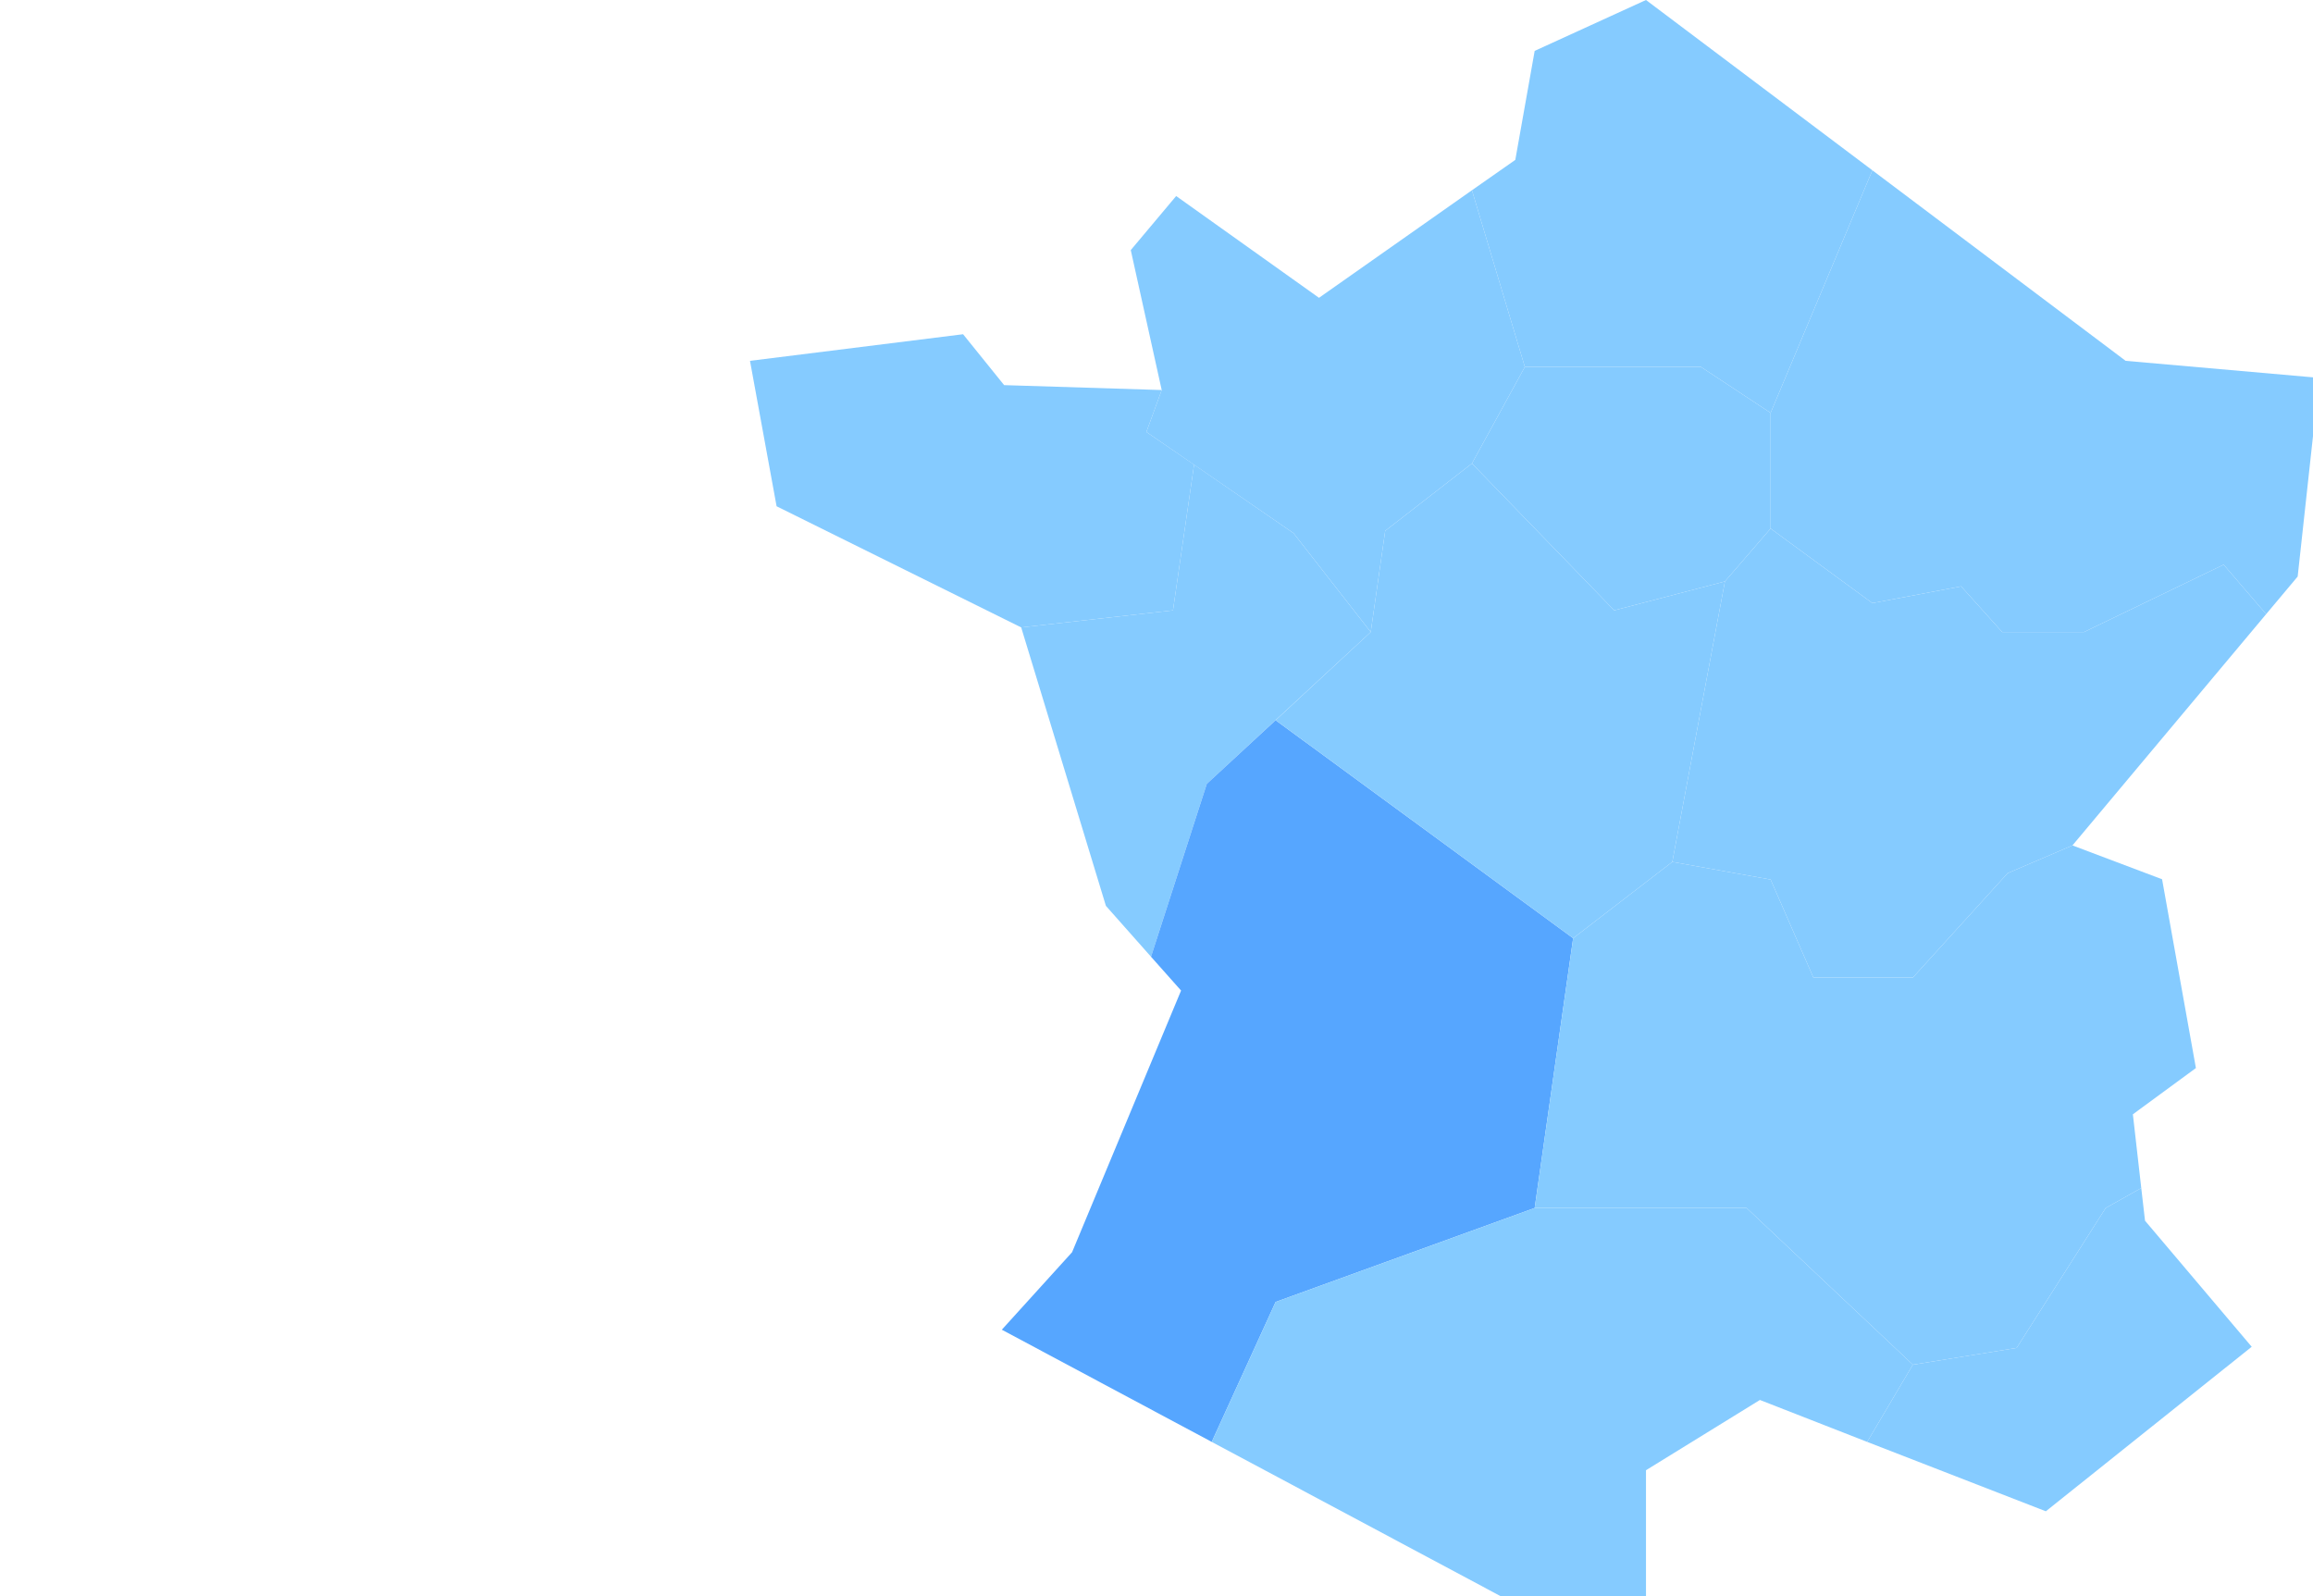
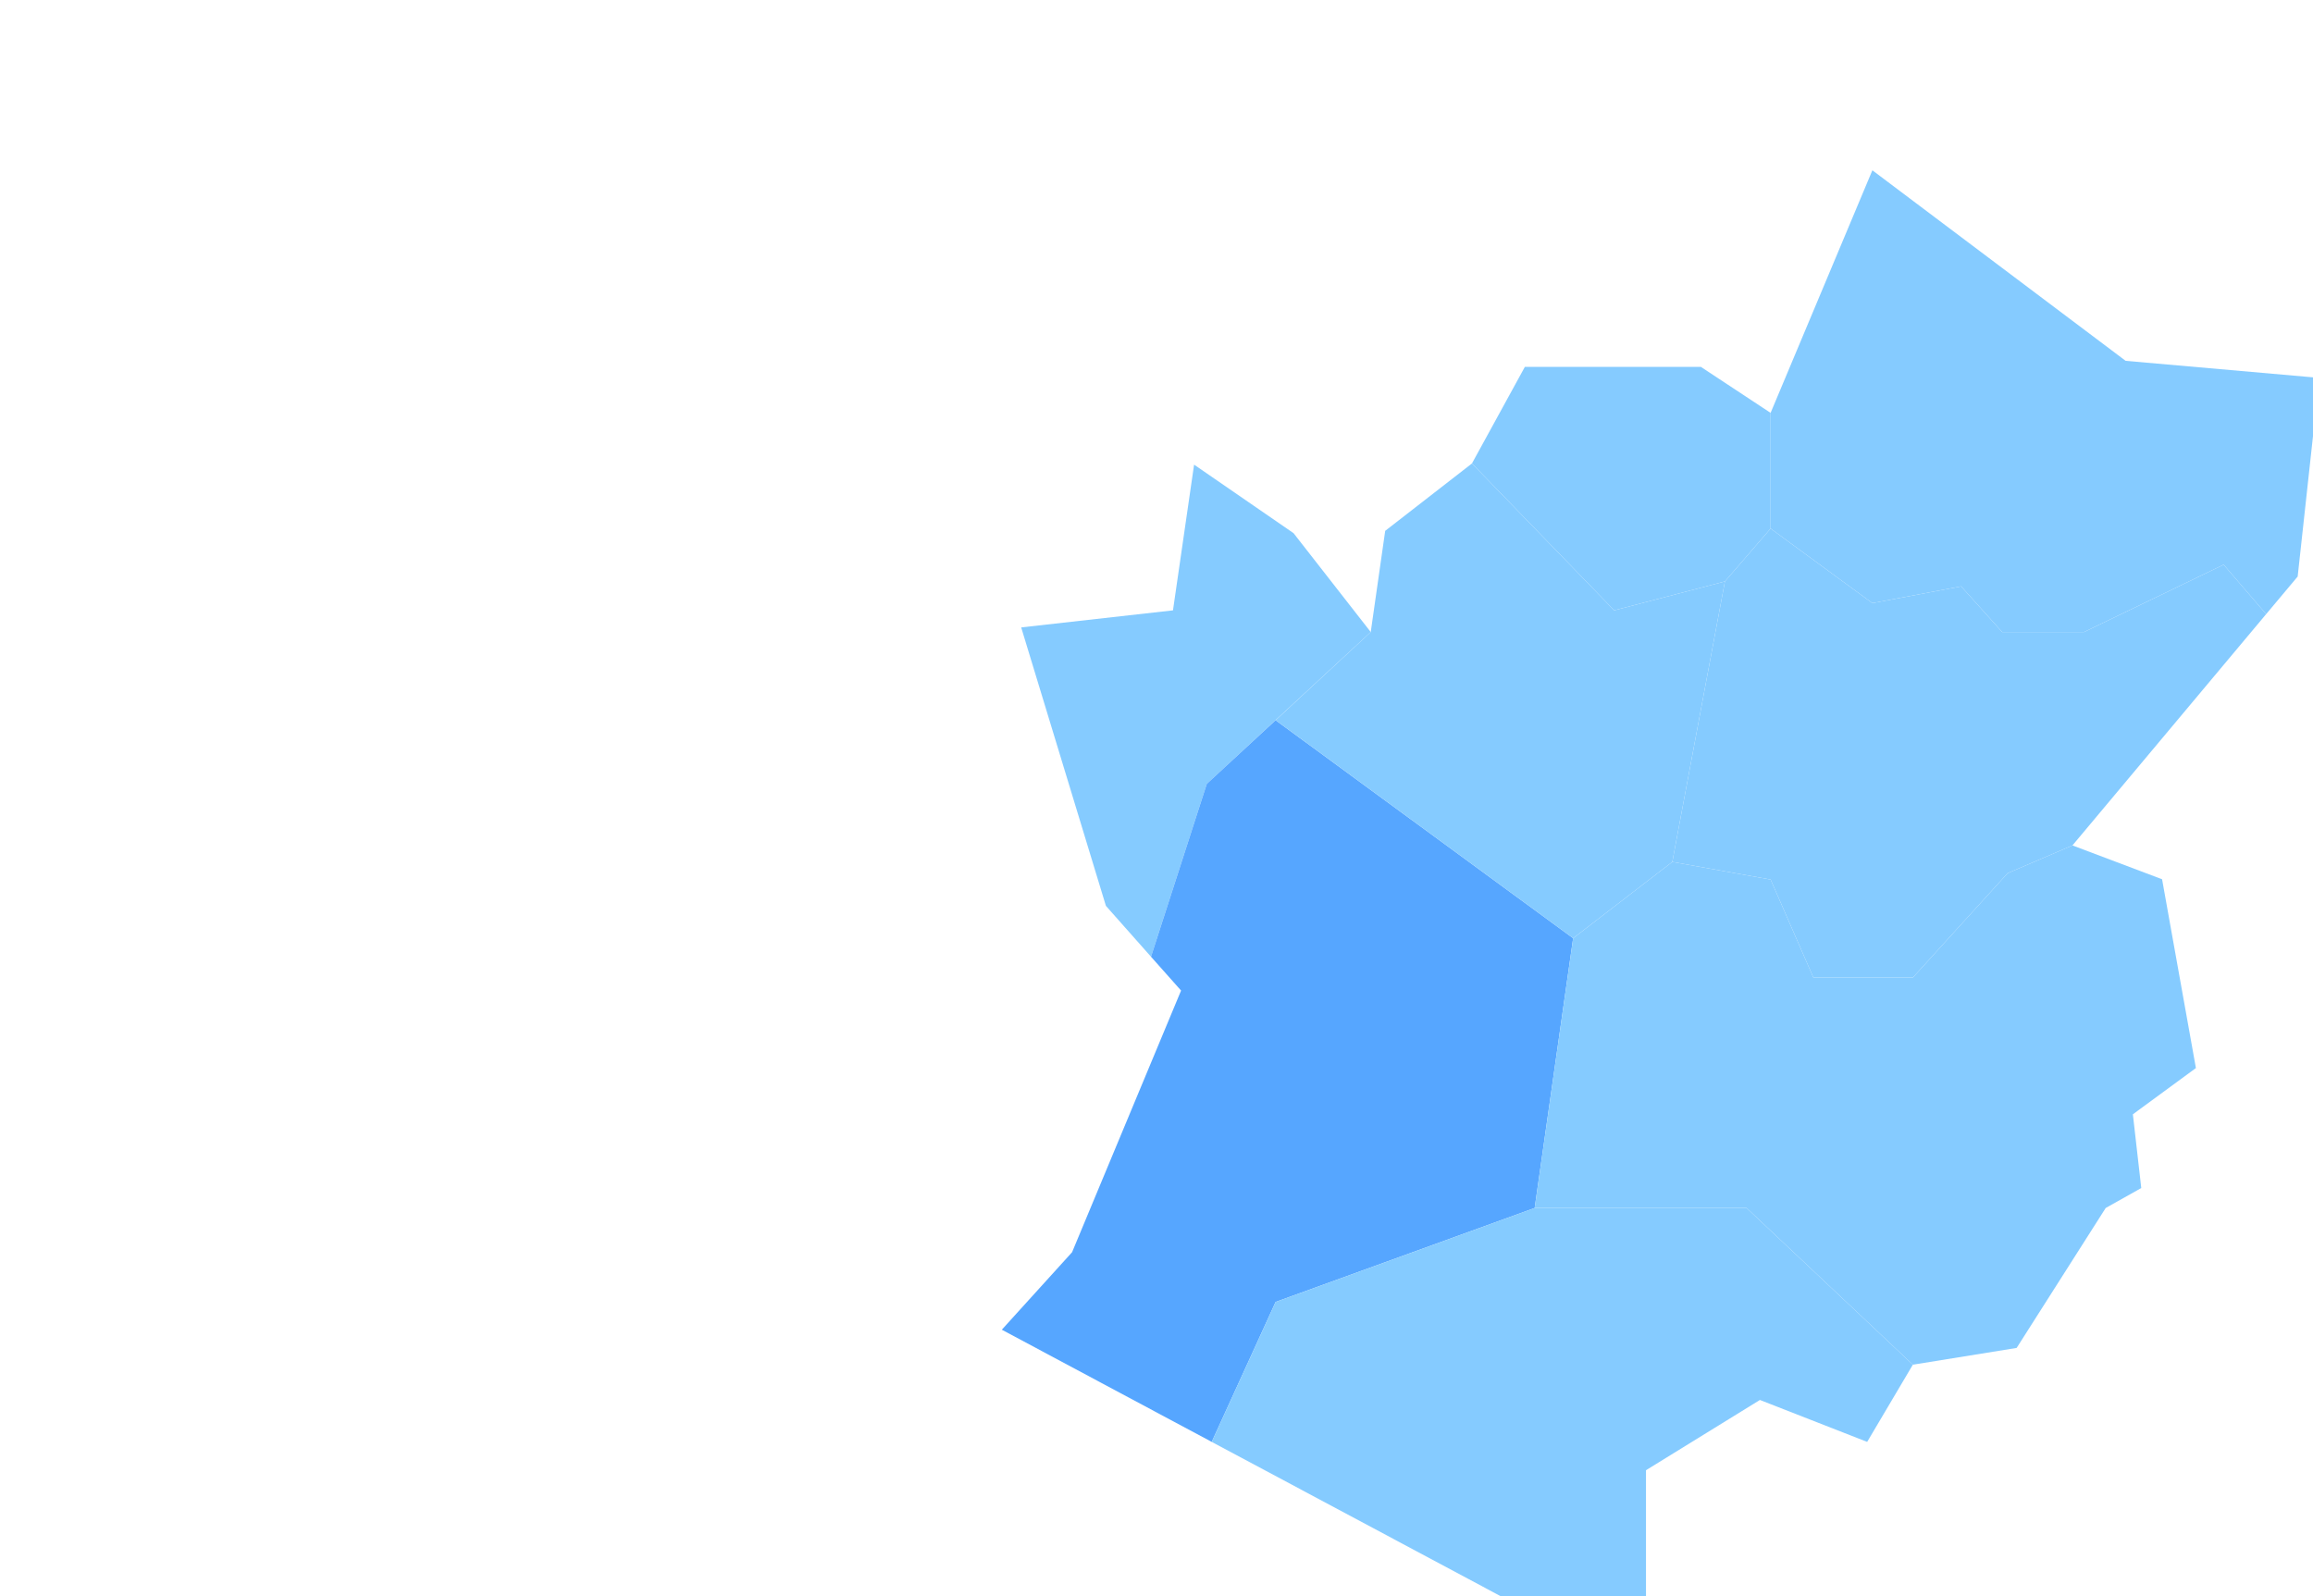
<svg xmlns="http://www.w3.org/2000/svg" version="1.1" id="Calque_1" x="0px" y="0px" viewBox="0 0 800 552.1" style="enable-background:new 0 0 800 552.1;" xml:space="preserve">
  <style type="text/css">
	.st0{fill:#85CBFF;}
	.st1{fill:#56A6FF;}
</style>
-   <polygon class="st0" points="524.1,55.3 530.8,17.6 569.3,0 647.6,58.9 612.4,142.8 588.3,126.9 527.4,126.9 509.1,65.8 " />
  <polygon class="st0" points="647.6,58.9 612.4,142.8 612.4,182.8 647.6,208.6 678.3,202.8 692.5,218.6 720.8,218.6 769.1,195.3   783.8,212.4 794.7,199.4 802.2,130.7 735.2,124.8 " />
  <polygon class="st0" points="527.4,126.9 509.1,160.3 558.3,211.1 596.6,201.1 612.4,182.8 612.4,142.8 588.3,126.9 " />
-   <polygon class="st0" points="509.1,65.8 527.4,126.9 509.1,160.3 479.1,183.6 474.1,218.6 447.4,184.4 396.5,149.4 401.8,134.9   391.1,86.5 406.8,67.8 456.2,103 " />
-   <polygon class="st0" points="259.4,124.8 268.6,175.1 353.2,217 405.7,211.1 413,160.7 396.5,149.4 401.8,134.9 347.3,133.2   333.1,115.6 " />
  <polygon class="st0" points="474.1,218.6 417.4,271.1 398.1,330.9 382.5,313.3 353.2,217 405.7,211.1 413,160.7 447.4,184.4 " />
  <polygon class="st1" points="441.2,249.1 544.1,324.5 530.8,417.8 441.2,450.3 419.1,498.7 346.5,459.9 370.8,433.1 408.5,342.6   398.1,330.9 417.4,271.1 " />
  <polygon class="st0" points="530.8,417.8 604.1,417.8 661.6,472 645.8,498.7 608.7,484.2 569.3,508.5 569.3,552.1 519.1,552.1   419.1,498.7 441.2,450.3 " />
-   <polygon class="st0" points="645.8,498.7 661.6,472 697.5,466.2 728.3,417.8 740.6,410.9 741.9,422.2 778.8,465.8 707.6,522.7 " />
  <polygon class="st0" points="544.1,324.5 578.4,298.1 612.4,304.2 627.2,338.1 661.6,338.1 694.4,302 716.8,292.4 747.8,304.1   759.5,369.4 737.7,385.4 740.6,410.9 728.3,417.8 697.5,466.2 661.6,472 604.1,417.8 530.8,417.8 " />
  <polygon class="st0" points="596.6,201.1 578.4,298.1 544.1,324.5 441.2,249.1 474.1,218.6 479.1,183.6 509.1,160.3 558.3,211.1 " />
  <polygon class="st0" points="783.8,212.4 769.1,195.3 720.8,218.6 692.5,218.6 678.3,202.8 647.6,208.6 612.4,182.8 596.6,201.1   578.4,298.1 612.4,304.2 627.2,338.1 661.6,338.1 694.4,302 716.8,292.4 " />
</svg>